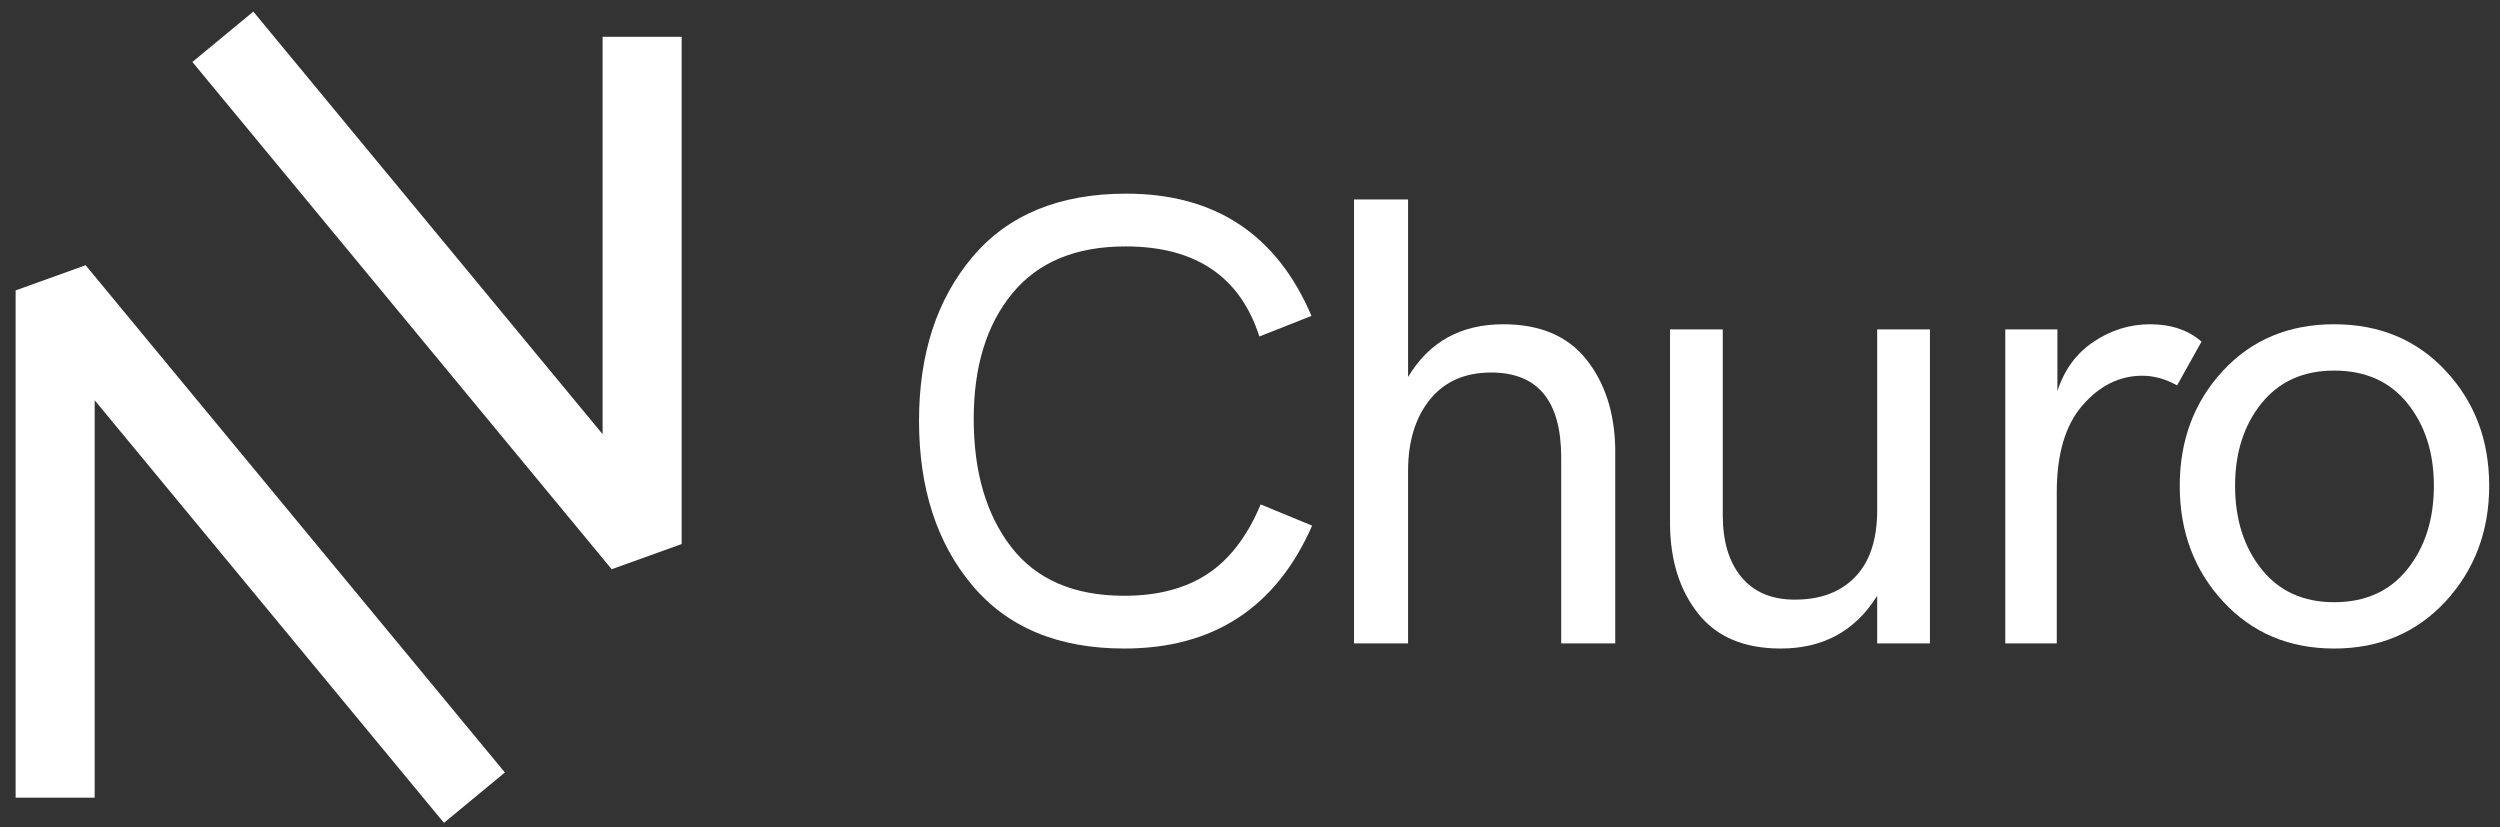
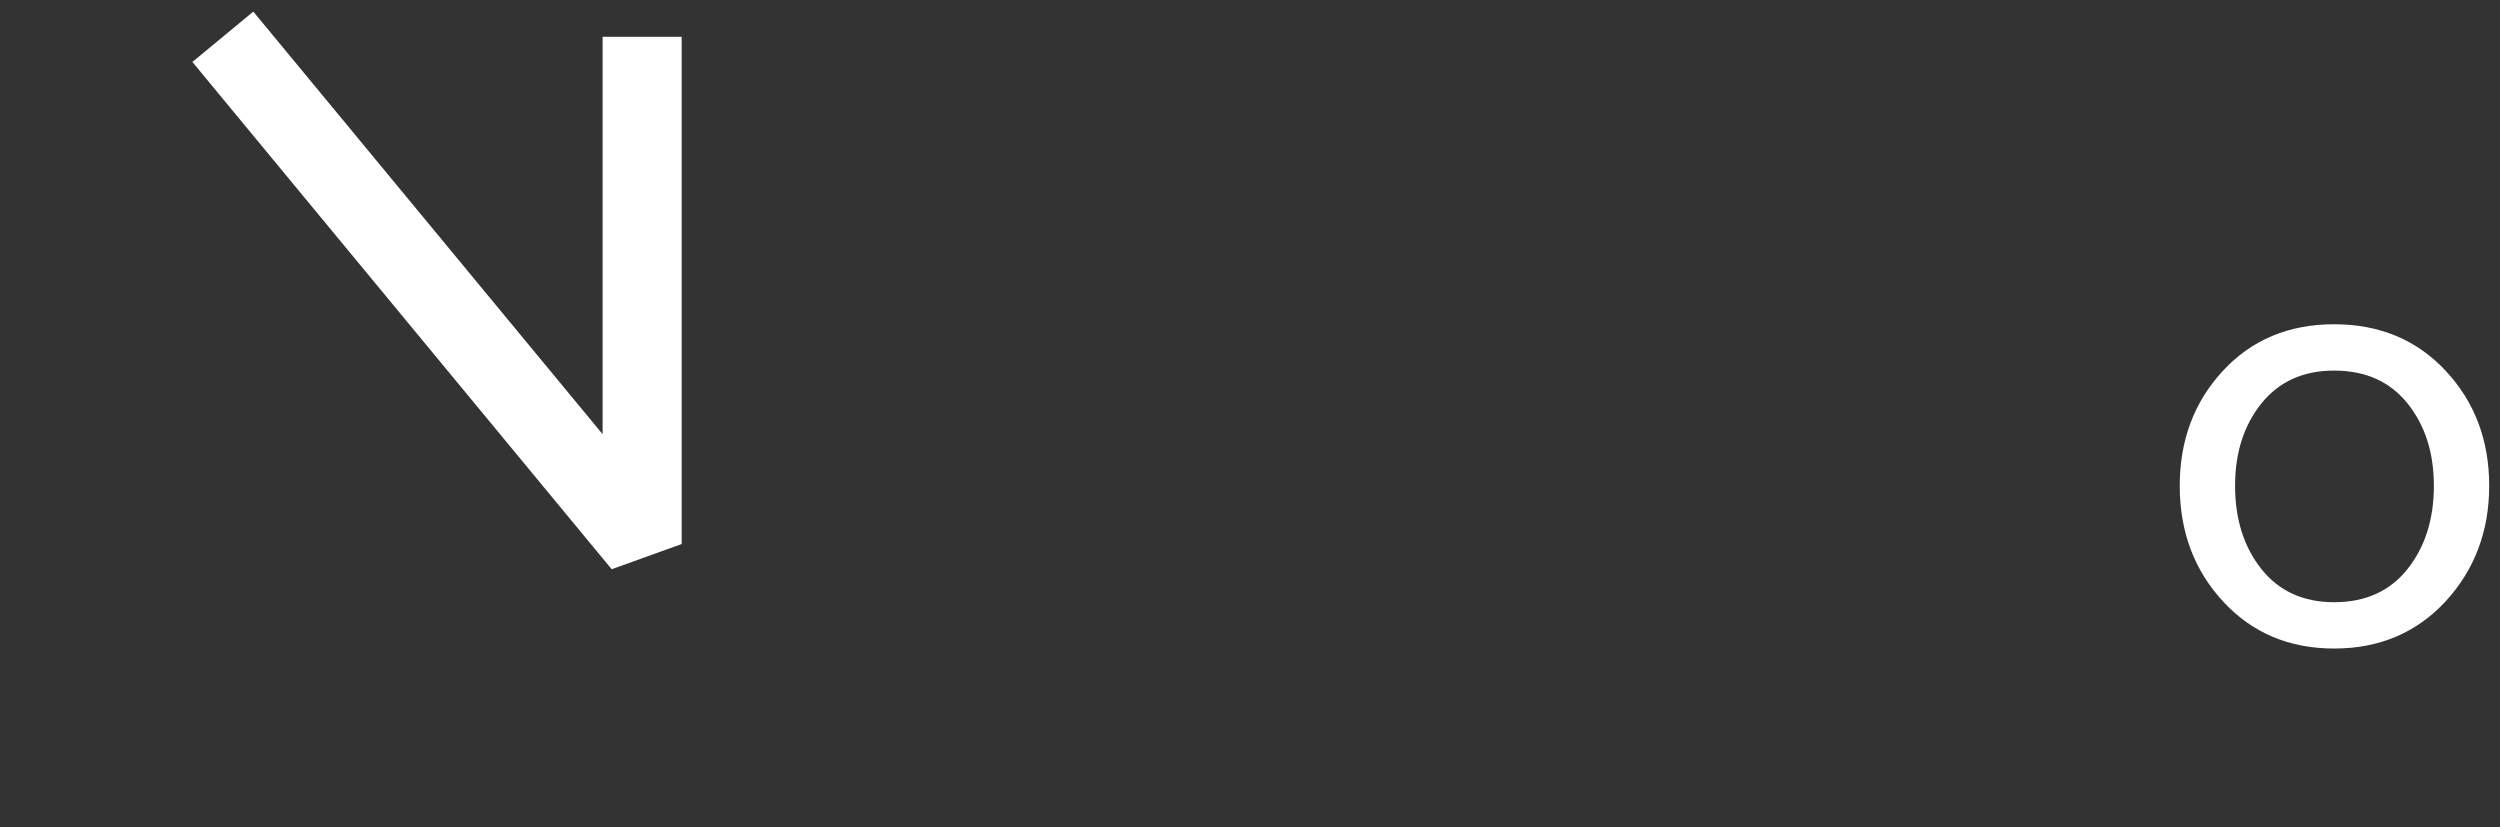
<svg xmlns="http://www.w3.org/2000/svg" width="136px" height="45px" viewBox="0 0 136 45" version="1.1">
  <rect x="0" y="0" width="136" height="45" fill="#333333" stroke="none" />
  <title>Group 2</title>
  <g id="Pitch-ELEV" stroke="none" stroke-width="1" fill="none" fill-rule="evenodd">
    <g id="Group-2" transform="translate(3, 2)">
-       <polyline id="Path-2" stroke="#FFFFFF" stroke-width="4.3" stroke-linejoin="bevel" transform="translate(11.404, 27.595) scale(-1, 1) translate(-11.404, -27.595)" points="0 41.393 22.808 13.798 22.808 41.393" />
      <polyline id="Path-2" stroke="#FFFFFF" stroke-width="4.3" stroke-linejoin="bevel" transform="translate(20.527, 13.798) scale(1, -1) translate(-20.527, -13.798)" points="9.123 27.595 31.932 8.66330493e-16 31.932 27.595" />
-       <path d="M58.16,33.28 C54.567,33.28 51.807,32.131 49.883,29.832 C47.958,27.534 46.995,24.553 46.995,20.89 C46.995,17.25 47.963,14.281 49.9,11.982 C51.837,9.684 54.625,8.535 58.265,8.535 C63.095,8.535 66.455,10.752 68.345,15.185 L65.51,16.305 C64.46,13.038 62.033,11.405 58.23,11.405 C55.523,11.405 53.47,12.257 52.07,13.96 C50.67,15.663 49.97,17.938 49.97,20.785 C49.97,23.678 50.653,26.006 52.017,27.767 C53.383,29.529 55.43,30.41 58.16,30.41 C59.98,30.41 61.491,30.013 62.693,29.22 C63.894,28.427 64.857,27.167 65.58,25.44 L68.38,26.595 C66.42,31.052 63.013,33.28 58.16,33.28 Z" fill="#FFFFFF" fill-rule="nonzero" />
-       <path d="M70.659,33 L70.659,8.85 L73.599,8.85 L73.599,18.51 C74.743,16.597 76.469,15.64 78.779,15.64 C80.763,15.64 82.262,16.27 83.277,17.53 C84.292,18.79 84.823,20.4 84.869,22.36 L84.869,33 L81.929,33 L81.929,22.885 C81.929,19.805 80.658,18.265 78.114,18.265 C76.691,18.265 75.583,18.755 74.789,19.735 C73.996,20.715 73.599,22.01 73.599,23.62 L73.599,33 L70.659,33 Z" fill="#FFFFFF" fill-rule="nonzero" />
-       <path d="M93.869,33.28 C91.885,33.28 90.392,32.65 89.389,31.39 C88.385,30.13 87.872,28.52 87.849,26.56 L87.849,15.92 L90.719,15.92 L90.719,26.035 C90.719,27.458 91.057,28.578 91.734,29.395 C92.41,30.212 93.379,30.62 94.639,30.62 C96.039,30.62 97.135,30.206 97.929,29.378 C98.722,28.549 99.119,27.342 99.119,25.755 L99.119,15.92 L101.989,15.92 L101.989,33 L99.119,33 L99.119,30.41 C97.929,32.323 96.179,33.28 93.869,33.28 Z" fill="#FFFFFF" fill-rule="nonzero" />
-       <path d="M106.088,33 L106.088,15.92 L108.923,15.92 L108.923,19.28 C109.296,18.113 109.956,17.215 110.901,16.585 C111.846,15.955 112.866,15.64 113.963,15.64 C115.106,15.64 116.04,15.955 116.763,16.585 L115.433,18.965 C114.803,18.615 114.173,18.44 113.543,18.44 C112.306,18.44 111.221,18.977 110.288,20.05 C109.355,21.123 108.888,22.698 108.888,24.775 L108.888,33 L106.088,33 Z" fill="#FFFFFF" fill-rule="nonzero" />
      <path d="M130.032,30.725 C128.446,32.428 126.427,33.28 123.978,33.28 C121.528,33.28 119.515,32.428 117.94,30.725 C116.365,29.022 115.578,26.922 115.578,24.425 C115.578,21.952 116.359,19.869 117.922,18.177 C119.486,16.486 121.504,15.64 123.978,15.64 C126.451,15.64 128.475,16.486 130.05,18.177 C131.625,19.869 132.412,21.952 132.412,24.425 C132.412,26.898 131.619,28.998 130.032,30.725 Z M123.978,30.76 C125.681,30.76 127.011,30.159 127.968,28.957 C128.924,27.756 129.403,26.245 129.403,24.425 C129.403,22.628 128.924,21.135 127.968,19.945 C127.011,18.755 125.681,18.16 123.978,18.16 C122.297,18.16 120.979,18.755 120.022,19.945 C119.066,21.135 118.588,22.628 118.588,24.425 C118.588,26.245 119.066,27.756 120.022,28.957 C120.979,30.159 122.297,30.76 123.978,30.76 Z" id="Shape" fill="#FFFFFF" fill-rule="nonzero" />
    </g>
  </g>
</svg>